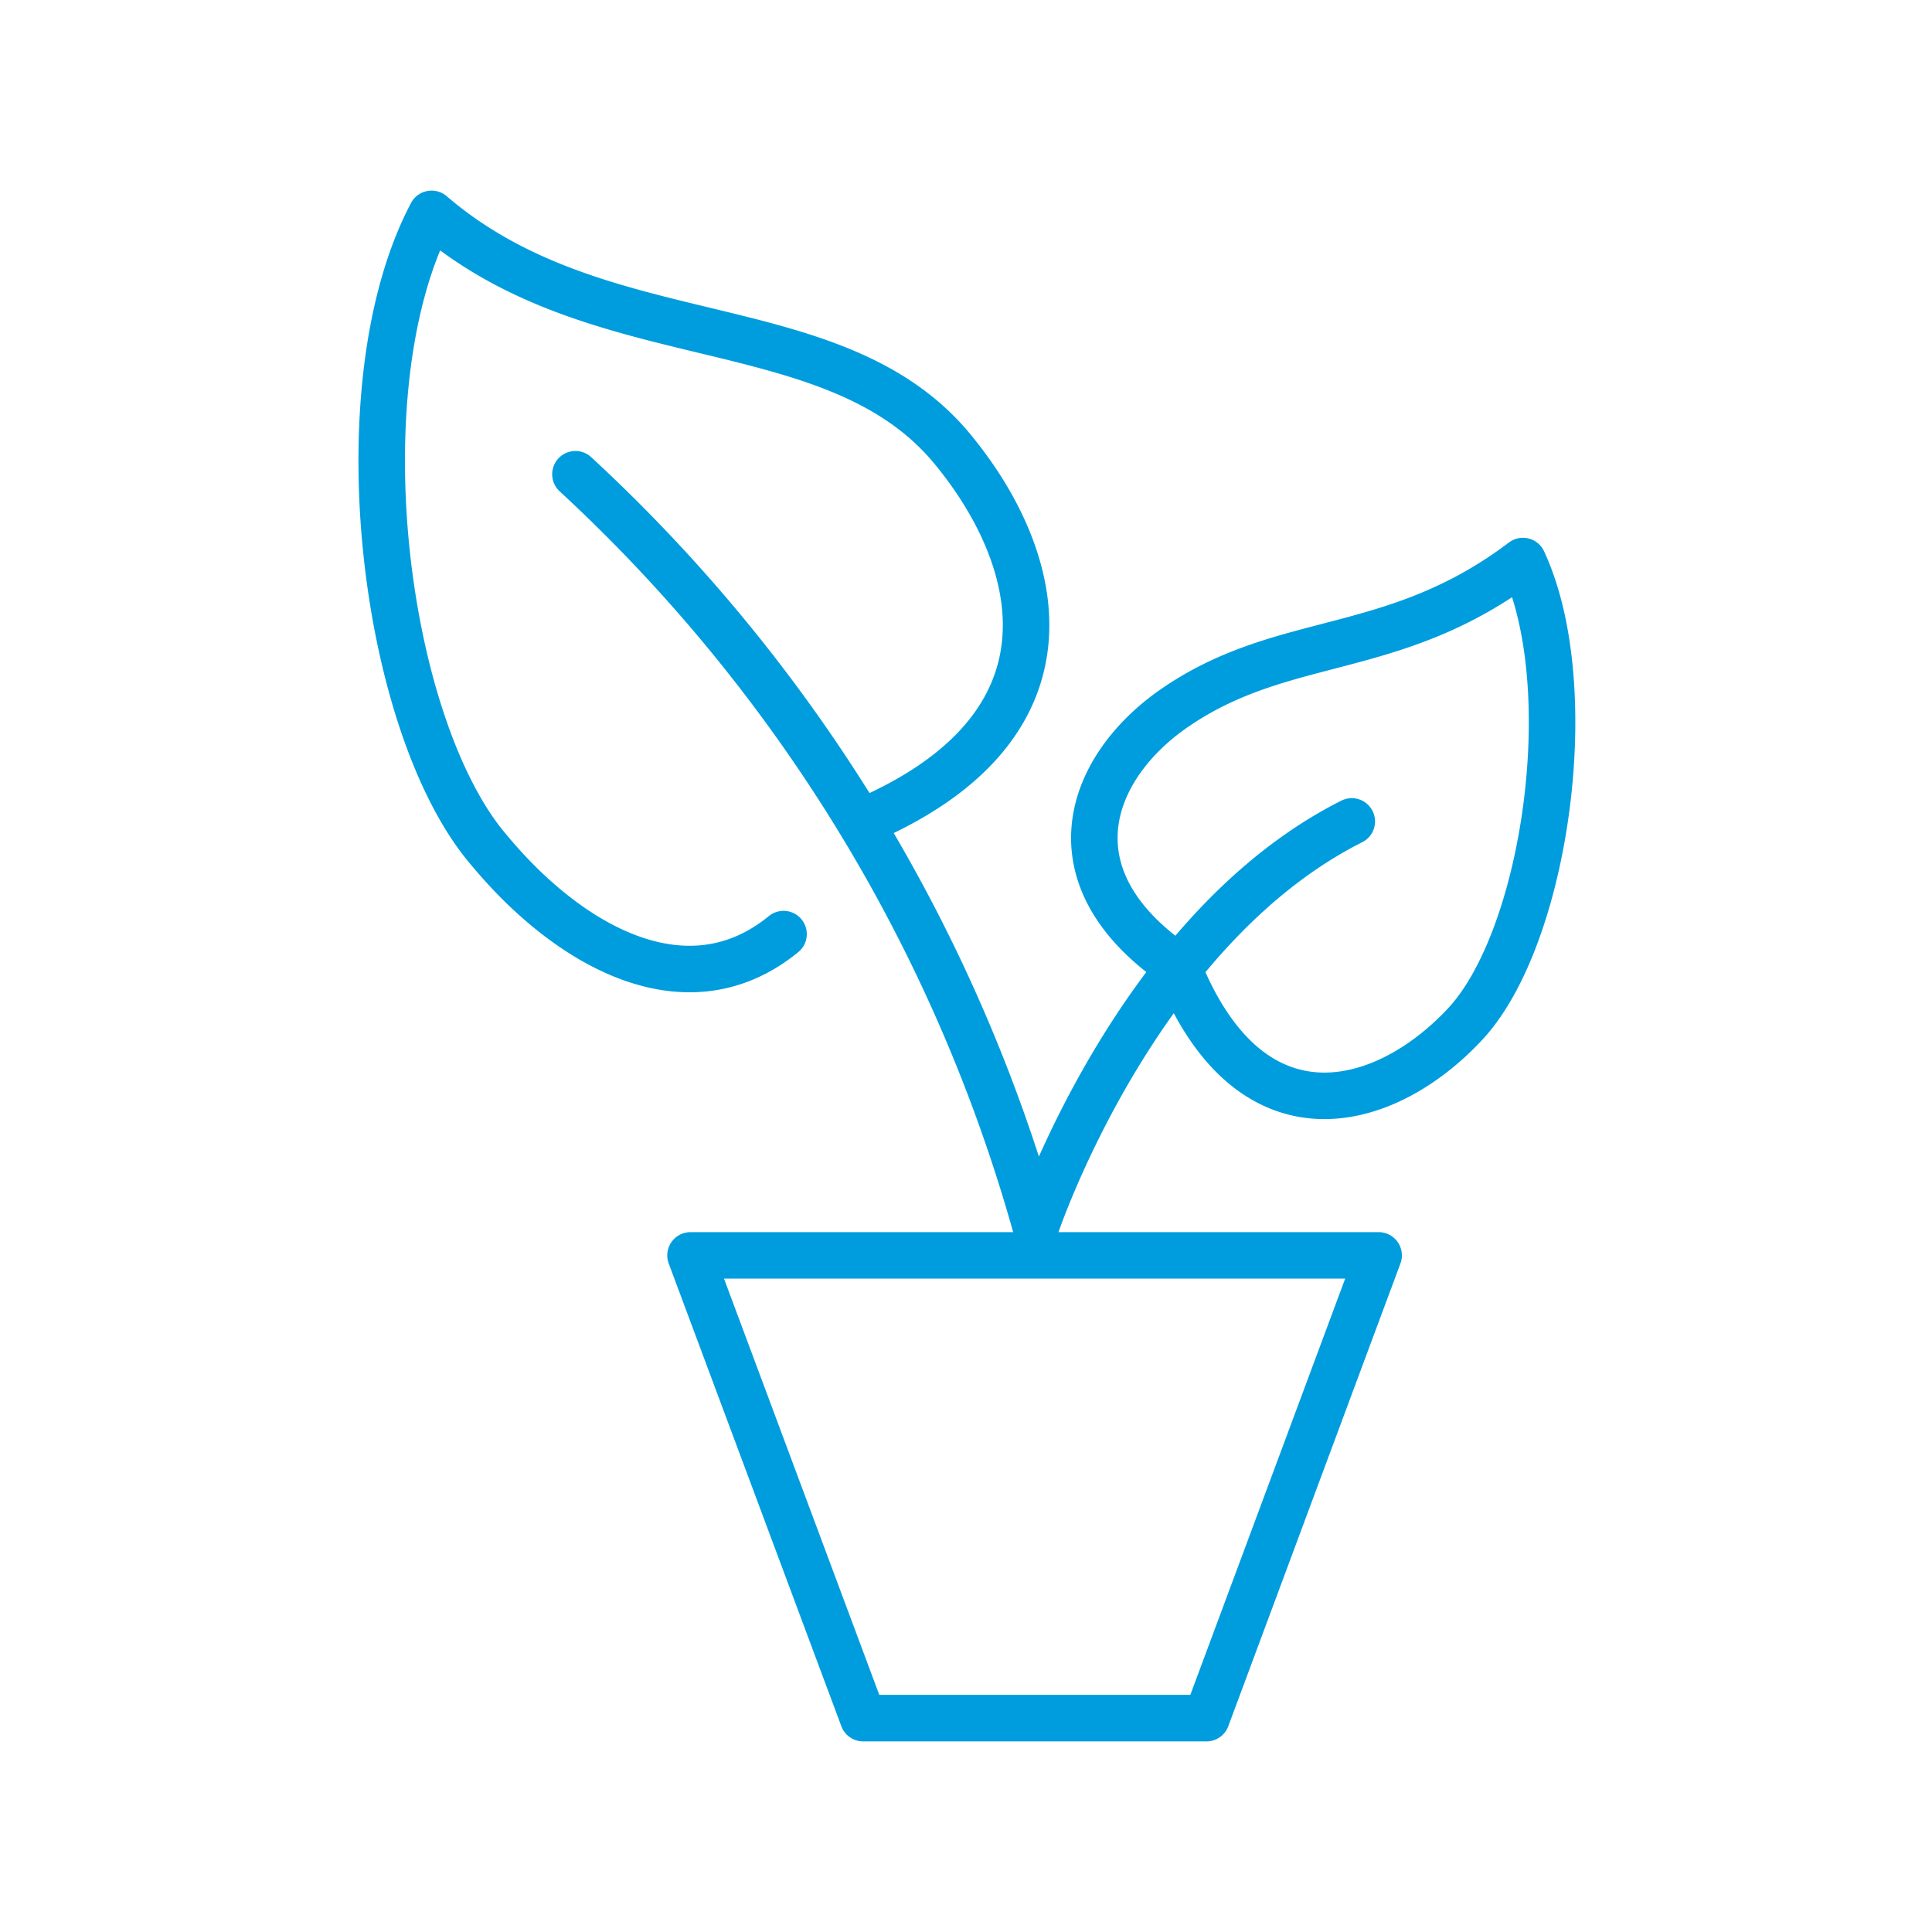
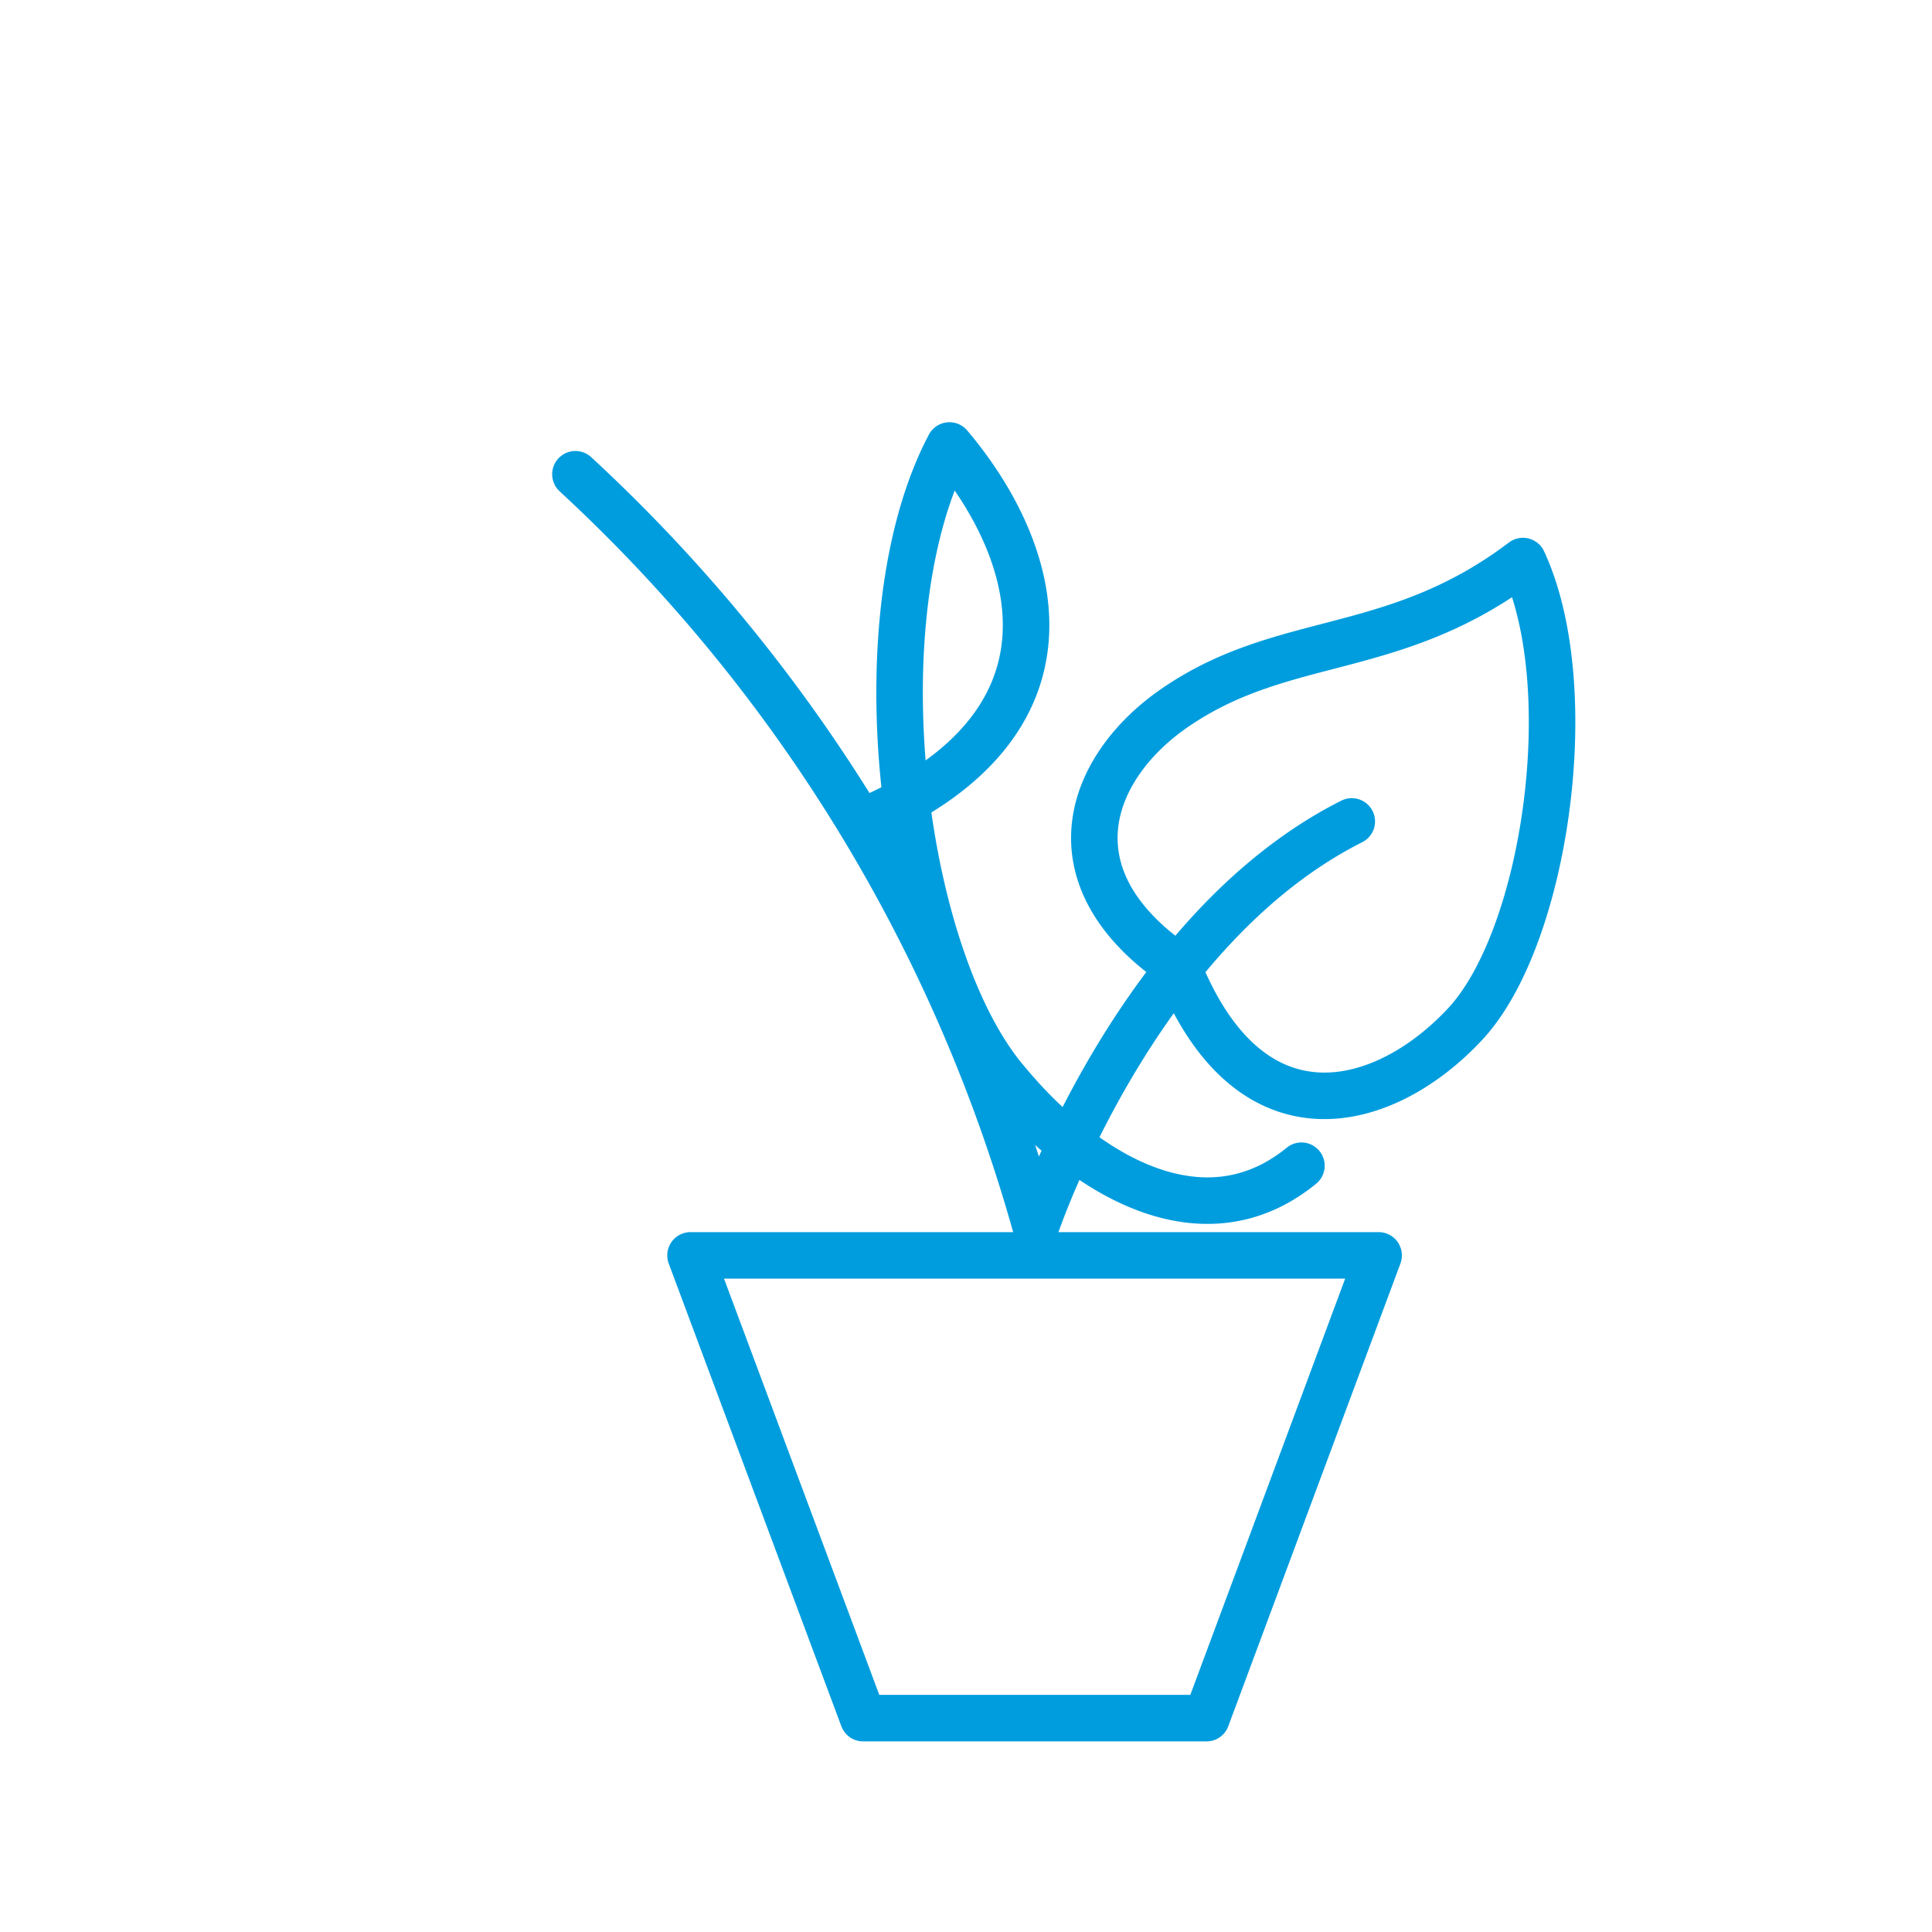
<svg xmlns="http://www.w3.org/2000/svg" viewBox="0 0 40.29 40.29">
  <defs>
    <style>.cls-1{fill:#fff;}.cls-2{fill:none;stroke:#009dde;stroke-linecap:round;stroke-linejoin:round;stroke-width:0.97px;}</style>
  </defs>
  <g id="Livello_2" data-name="Livello 2">
    <g id="Warstwa_1" data-name="Warstwa 1">
-       <rect class="cls-1" width="40.29" height="40.29" />
-       <path class="cls-2" d="M25.16,35.83H18l-3.6-9.65H28.75Zm-.6-21.11c-1.83,1.22-2.76,3.55,0,5.43,1.51,3.8,4.33,3,6,1.2s2.43-7,1.2-9.65C29.09,13.72,26.82,13.2,24.56,14.72ZM18,17.13c4.67-2,3.76-5.52,1.8-7.84C17.31,6.39,12.48,7.45,9,4.46c-1.91,3.62-1,10.71,1.2,13.27,1.66,2,4.12,3.4,6.14,1.75M12,9.89a33.73,33.73,0,0,1,9.6,15.69s2.06-6.17,6.59-8.45" />
+       <path class="cls-2" d="M25.16,35.83H18l-3.6-9.65H28.75Zm-.6-21.11c-1.83,1.22-2.76,3.55,0,5.43,1.51,3.8,4.33,3,6,1.2s2.43-7,1.2-9.65C29.09,13.72,26.82,13.2,24.56,14.72ZM18,17.13c4.67-2,3.76-5.52,1.8-7.84c-1.91,3.62-1,10.71,1.2,13.27,1.66,2,4.12,3.4,6.14,1.75M12,9.89a33.73,33.73,0,0,1,9.6,15.69s2.06-6.17,6.59-8.45" />
    </g>
  </g>
</svg>